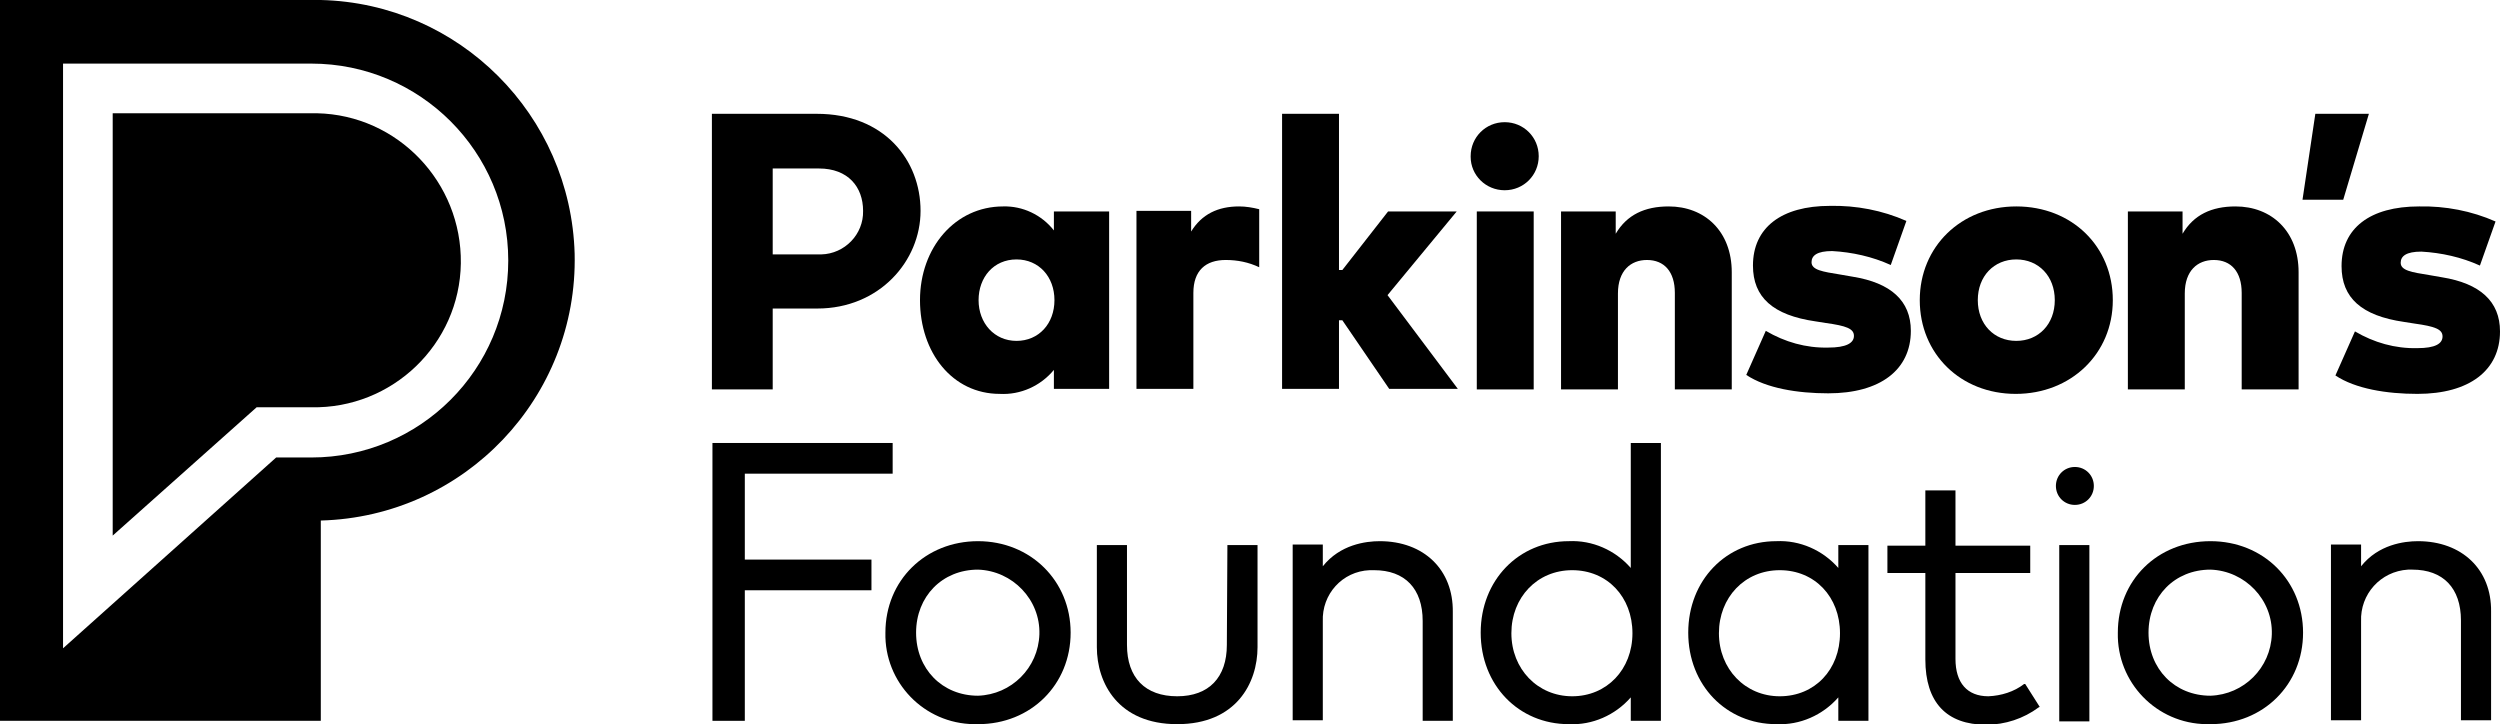
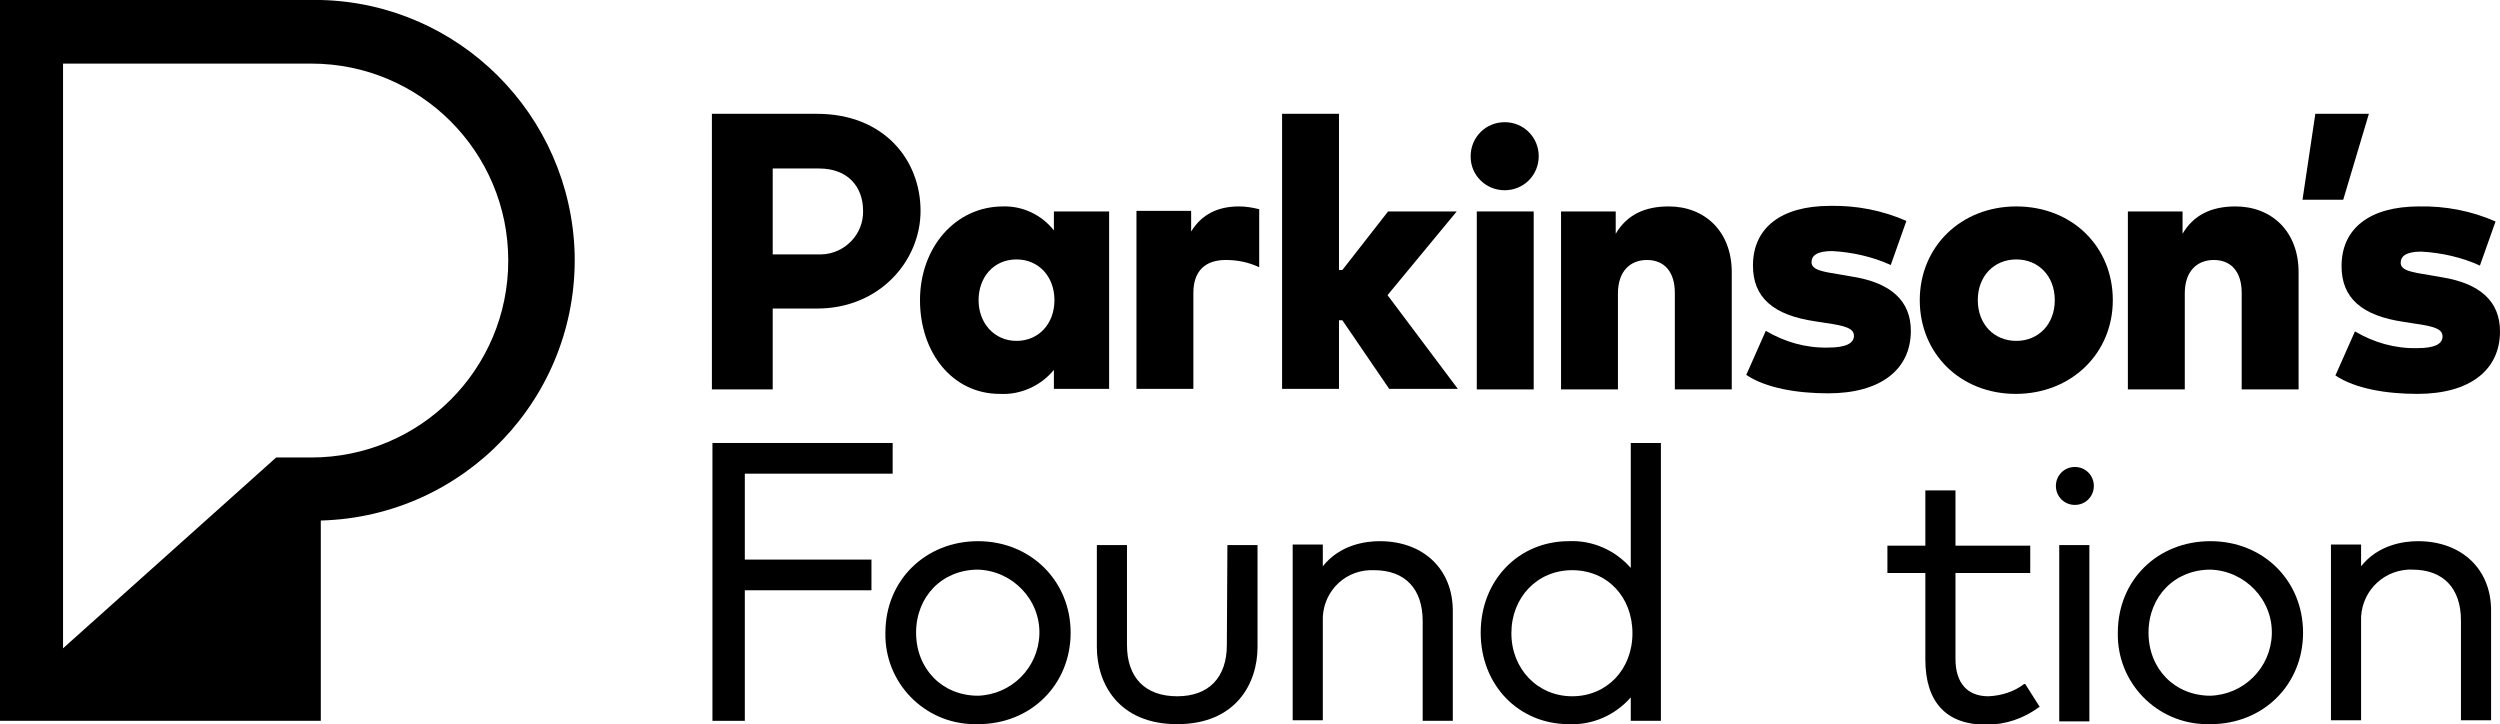
<svg xmlns="http://www.w3.org/2000/svg" version="1.1" id="Layer_1" x="0px" y="0px" viewBox="0 0 448.1 129.8" style="enable-background:new 0 0 448.1 129.8;" xml:space="preserve">
  <style type="text/css">
	.st0{fill:none;}
</style>
  <path class="st0" d="M55.8,11.3c-0.4,0-0.8,0-1.2,0H11.2v104.8L49.4,82h6.3c19.5,0,35.3-15.8,35.3-35.3S75.3,11.3,55.8,11.3z   M55.8,73H46L20.2,96V20.4h34.6h0.9c14.5-0.3,26.6,11.3,26.8,25.8S71.3,72.7,56.8,73C56.4,73,56.1,73,55.8,73L55.8,73z" />
-   <path class="st0" d="M182.1,61.1c4,0,6.8-3.1,6.8-7.3s-2.8-7.3-6.8-7.3s-6.8,3.2-6.8,7.3S178.1,61.1,182.1,61.1z" />
  <path class="st0" d="M154.7,37.8c0-4.3-2.6-7.6-7.9-7.6h-8.3v15.4h8.3c4.2,0.1,7.7-3.2,7.9-7.4C154.7,38.1,154.7,37.9,154.7,37.8z" />
  <path class="st0" d="M175.3,102.1c-6.4,0-11.1,4.8-11.1,11.3s4.7,11.3,11.1,11.3c6.2-0.2,11.2-5.4,11-11.6  C186.1,107.1,181.3,102.3,175.3,102.1z" />
  <path class="st0" d="M281.8,102.1c-6.3,0-10.9,4.8-10.9,11.3s4.7,11.3,10.9,11.3s10.8-4.8,10.8-11.3S288,102.1,281.8,102.1z" />
  <path class="st0" d="M319,102.1c-6.3,0-10.9,4.8-10.9,11.3s4.7,11.3,10.9,11.3s10.8-4.8,10.8-11.3S325.3,102.1,319,102.1z" />
  <path class="st0" d="M396.2,102.1c-6.4,0-11.1,4.8-11.1,11.3s4.7,11.3,11.1,11.3c6.2-0.2,11.2-5.4,11-11.6  C407,107.1,402.2,102.3,396.2,102.1z" />
  <path class="st0" d="M361.4,46.5c-4,0-6.9,3-6.9,7.3s2.9,7.3,6.9,7.3s6.9-3,6.9-7.3S365.4,46.5,361.4,46.5z" />
-   <path d="M55.8,20.3h-0.9H20.2V96L46,73h9.8c14.5,0.3,26.6-11.3,26.8-25.8S71.3,20.6,56.8,20.3C56.5,20.3,56.1,20.3,55.8,20.3  L55.8,20.3z" />
  <path d="M57.5,0L57.5,0H0v129.2h57.5V93.3c25.8-0.7,46.1-22.1,45.5-47.8C102.3,20.6,82.3,0.6,57.5,0z M55.8,82h-6.3l-38.2,34.2V11.4  h43.3c0.4,0,0.8,0,1.2,0c19.5,0,35.3,15.8,35.3,35.3S75.3,82,55.8,82L55.8,82z" />
  <polygon points="133.5,84.9 160,84.9 160,79.4 127.7,79.4 127.7,129.2 133.5,129.2 133.5,105.8 156.2,105.8 156.2,100.3   133.5,100.3 " />
  <path d="M175.3,97c-9.4,0-16.6,7-16.6,16.4c-0.2,8.9,6.9,16.3,15.9,16.4c0.2,0,0.5,0,0.7,0c9.5,0,16.6-7.1,16.6-16.4  S184.7,97,175.3,97z M175.3,124.7c-6.4,0-11.1-4.8-11.1-11.3s4.7-11.3,11.1-11.3c6.2,0.2,11.2,5.4,11,11.6  C186.1,119.7,181.3,124.5,175.3,124.7z" />
  <path d="M219.9,115.6c0,5.8-3.2,9.2-8.9,9.2s-9-3.3-9-9.2V97.7h-5.4V116c0,6.4,3.8,13.8,14.4,13.8s14.4-7.4,14.4-13.8V97.7h-5.4  L219.9,115.6z" />
  <path d="M247.3,97c-2.5,0-7.1,0.6-10.2,4.5v-3.9h-5.4v31.5h5.4v-17.7c-0.2-4.9,3.5-9,8.4-9.2c0.3,0,0.5,0,0.8,0  c5.5,0,8.7,3.3,8.7,9.1v17.9h5.4v-19.5C260.5,102.1,255.2,97,247.3,97z" />
  <path d="M292.3,101.8c-2.8-3.2-6.9-5-11.1-4.8c-9,0-15.8,7-15.8,16.4s6.8,16.4,15.8,16.4c4.2,0.2,8.3-1.6,11.1-4.8v4.2h5.4V79.4  h-5.4V101.8z M281.8,124.8c-6.2,0-10.9-4.9-10.9-11.3s4.6-11.3,10.9-11.3s10.8,4.8,10.8,11.3S288,124.8,281.8,124.8z" />
-   <path d="M329.5,101.8c-2.8-3.2-6.9-5-11.1-4.8c-9,0-15.8,7-15.8,16.4s6.8,16.4,15.8,16.4c4.2,0.2,8.3-1.6,11.1-4.8v4.2h5.4V97.7  h-5.4V101.8z M319,124.8c-6.2,0-10.9-4.9-10.9-11.3s4.6-11.3,10.9-11.3s10.8,4.8,10.8,11.3S325.3,124.8,319,124.8z" />
  <path d="M362.8,122.6c-1.8,1.4-4.1,2.1-6.4,2.2c-3.8,0-5.9-2.4-5.9-6.7v-15.4h13.4v-4.9h-13.4v-9.9h-5.4v9.9h-6.8v4.9h6.8v15.5  c0,7.7,3.8,11.7,10.9,11.7c3.4,0,6.7-1.1,9.4-3.1l0.2-0.1l-2.6-4.1L362.8,122.6z" />
  <rect x="369.1" y="97.7" width="5.4" height="31.6" />
  <path d="M371.9,83.7c-1.9,0-3.4,1.5-3.4,3.4s1.5,3.4,3.4,3.4s3.4-1.5,3.4-3.4S373.8,83.7,371.9,83.7z" />
  <path d="M396.2,97c-9.5,0-16.6,7-16.6,16.4c-0.2,8.9,6.9,16.3,15.9,16.4c0.2,0,0.5,0,0.7,0c9.5,0,16.6-7.1,16.6-16.4  S405.7,97,396.2,97z M396.2,124.7c-6.4,0-11.1-4.8-11.1-11.3s4.7-11.3,11.1-11.3c6.2,0.2,11.2,5.4,11,11.6  C407,119.7,402.2,124.5,396.2,124.7z" />
  <path d="M433.4,97c-2.5,0-7.1,0.6-10.2,4.5v-3.9h-5.4v31.5h5.4v-17.7c-0.2-4.9,3.5-9,8.4-9.3c0.3,0,0.6,0,0.8,0  c5.5,0,8.7,3.3,8.7,9.1v17.9h5.4v-19.5C446.6,102.1,441.3,97,433.4,97z" />
  <path d="M138.5,55.3h8c11.1,0,18.5-8.5,18.5-17.5c0-9.1-6.5-17.4-18.6-17.4h-18.8v49.4h10.9L138.5,55.3z M138.5,30.2h8.3  c5.2,0,7.9,3.3,7.9,7.6c0.1,4.2-3.3,7.7-7.5,7.8c-0.1,0-0.3,0-0.4,0h-8.3V30.2z" />
  <path d="M179.2,70.6c3.7,0.2,7.3-1.4,9.7-4.3v3.4h9.9V37.9h-9.9v3.4c-2.2-2.8-5.6-4.4-9.1-4.3c-8.6,0-14.9,7.4-14.9,16.8  S170.7,70.6,179.2,70.6z M182.2,46.5c4,0,6.8,3.1,6.8,7.3s-2.8,7.3-6.8,7.3s-6.8-3.2-6.8-7.3S178.1,46.5,182.2,46.5L182.2,46.5z" />
  <path d="M213.5,41.5v-3.7h-9.8v31.9h10.2V52.5c0-4,2.2-5.9,5.8-5.9c2.1,0,4.1,0.4,6,1.3V37.5c-1.2-0.3-2.4-0.5-3.6-0.5  C218.3,37,215.4,38.4,213.5,41.5z" />
  <polygon points="261.1,37.9 248.8,37.9 240.6,48.4 240,48.4 240,20.4 229.8,20.4 229.8,69.7 240,69.7 240,57.4 240.6,57.4 249,69.7   261.3,69.7 248.7,52.9 " />
  <rect x="264.7" y="37.9" width="10.2" height="31.9" />
  <path d="M269.7,34.1c3.4,0,6.1-2.7,6.1-6.1c0-3.4-2.7-6.1-6.1-6.1c-3.4,0-6.1,2.7-6.1,6.1c0,0,0,0.1,0,0.1  C263.6,31.4,266.3,34.1,269.7,34.1C269.6,34.1,269.7,34.1,269.7,34.1z" />
  <path d="M310.4,69.7V48.8c0-7.4-4.9-11.8-11.3-11.8c-4.3,0-7.5,1.5-9.5,4.9v-4h-9.8v31.9H290V52.6c0-4.1,2.3-6,5.2-6  c3.1,0,5,2.1,5,5.9v17.3H310.4z" />
  <path d="M327.7,62.3c-4,0.1-7.8-1-11.2-3l-3.5,7.9c3.6,2.4,9.2,3.3,14.7,3.3c9.3,0,14.8-4.2,14.8-11.2c0-5.4-3.6-8.6-10.4-9.7  l-2.3-0.4c-3.1-0.5-5.1-0.8-5.1-2.2c0-1.2,1-2,3.7-2c3.6,0.2,7.2,1,10.5,2.5l2.8-7.9c-4.3-1.9-9-2.8-13.7-2.7  c-8.7,0-13.8,3.9-13.8,10.7c0,5.7,3.6,8.9,11.2,10l1.9,0.3c3.6,0.5,5,1,5,2.3S330.9,62.3,327.7,62.3z" />
  <path d="M361.4,37c-9.9,0-17.3,7.2-17.3,16.8s7.3,16.8,17.2,16.8s17.4-7.2,17.4-16.8S371.4,37,361.4,37z M361.4,61.1  c-4,0-6.9-3-6.9-7.3s2.9-7.3,6.9-7.3s6.9,3,6.9,7.3S365.4,61.1,361.4,61.1L361.4,61.1z" />
  <path d="M391.6,52.6c0-4.1,2.3-6,5.2-6c3.1,0,5,2.1,5,5.9v17.3h10.2V48.8c0-7.4-4.9-11.8-11.3-11.8c-4.3,0-7.5,1.5-9.5,4.9v-4h-9.8  v31.9h10.2L391.6,52.6z" />
  <path d="M419.7,47.7c0,5.7,3.6,8.9,11.2,10l1.9,0.3c3.6,0.5,5,1,5,2.3s-1.3,2.1-4.5,2.1c-4,0.1-7.8-1-11.2-3l-3.5,7.9  c3.6,2.4,9.2,3.3,14.7,3.3c9.3,0,14.8-4.2,14.8-11.2c0-5.4-3.6-8.6-10.4-9.7l-2.3-0.4c-3.1-0.5-5.1-0.8-5.1-2.2c0-1.2,1-2,3.7-2  c3.6,0.2,7.2,1,10.5,2.5l2.8-7.9c-4.3-1.9-9-2.8-13.7-2.7C424.8,37,419.7,40.9,419.7,47.7z" />
  <polygon points="424.6,20.4 415,20.4 412.7,35.8 420,35.8 " />
</svg>